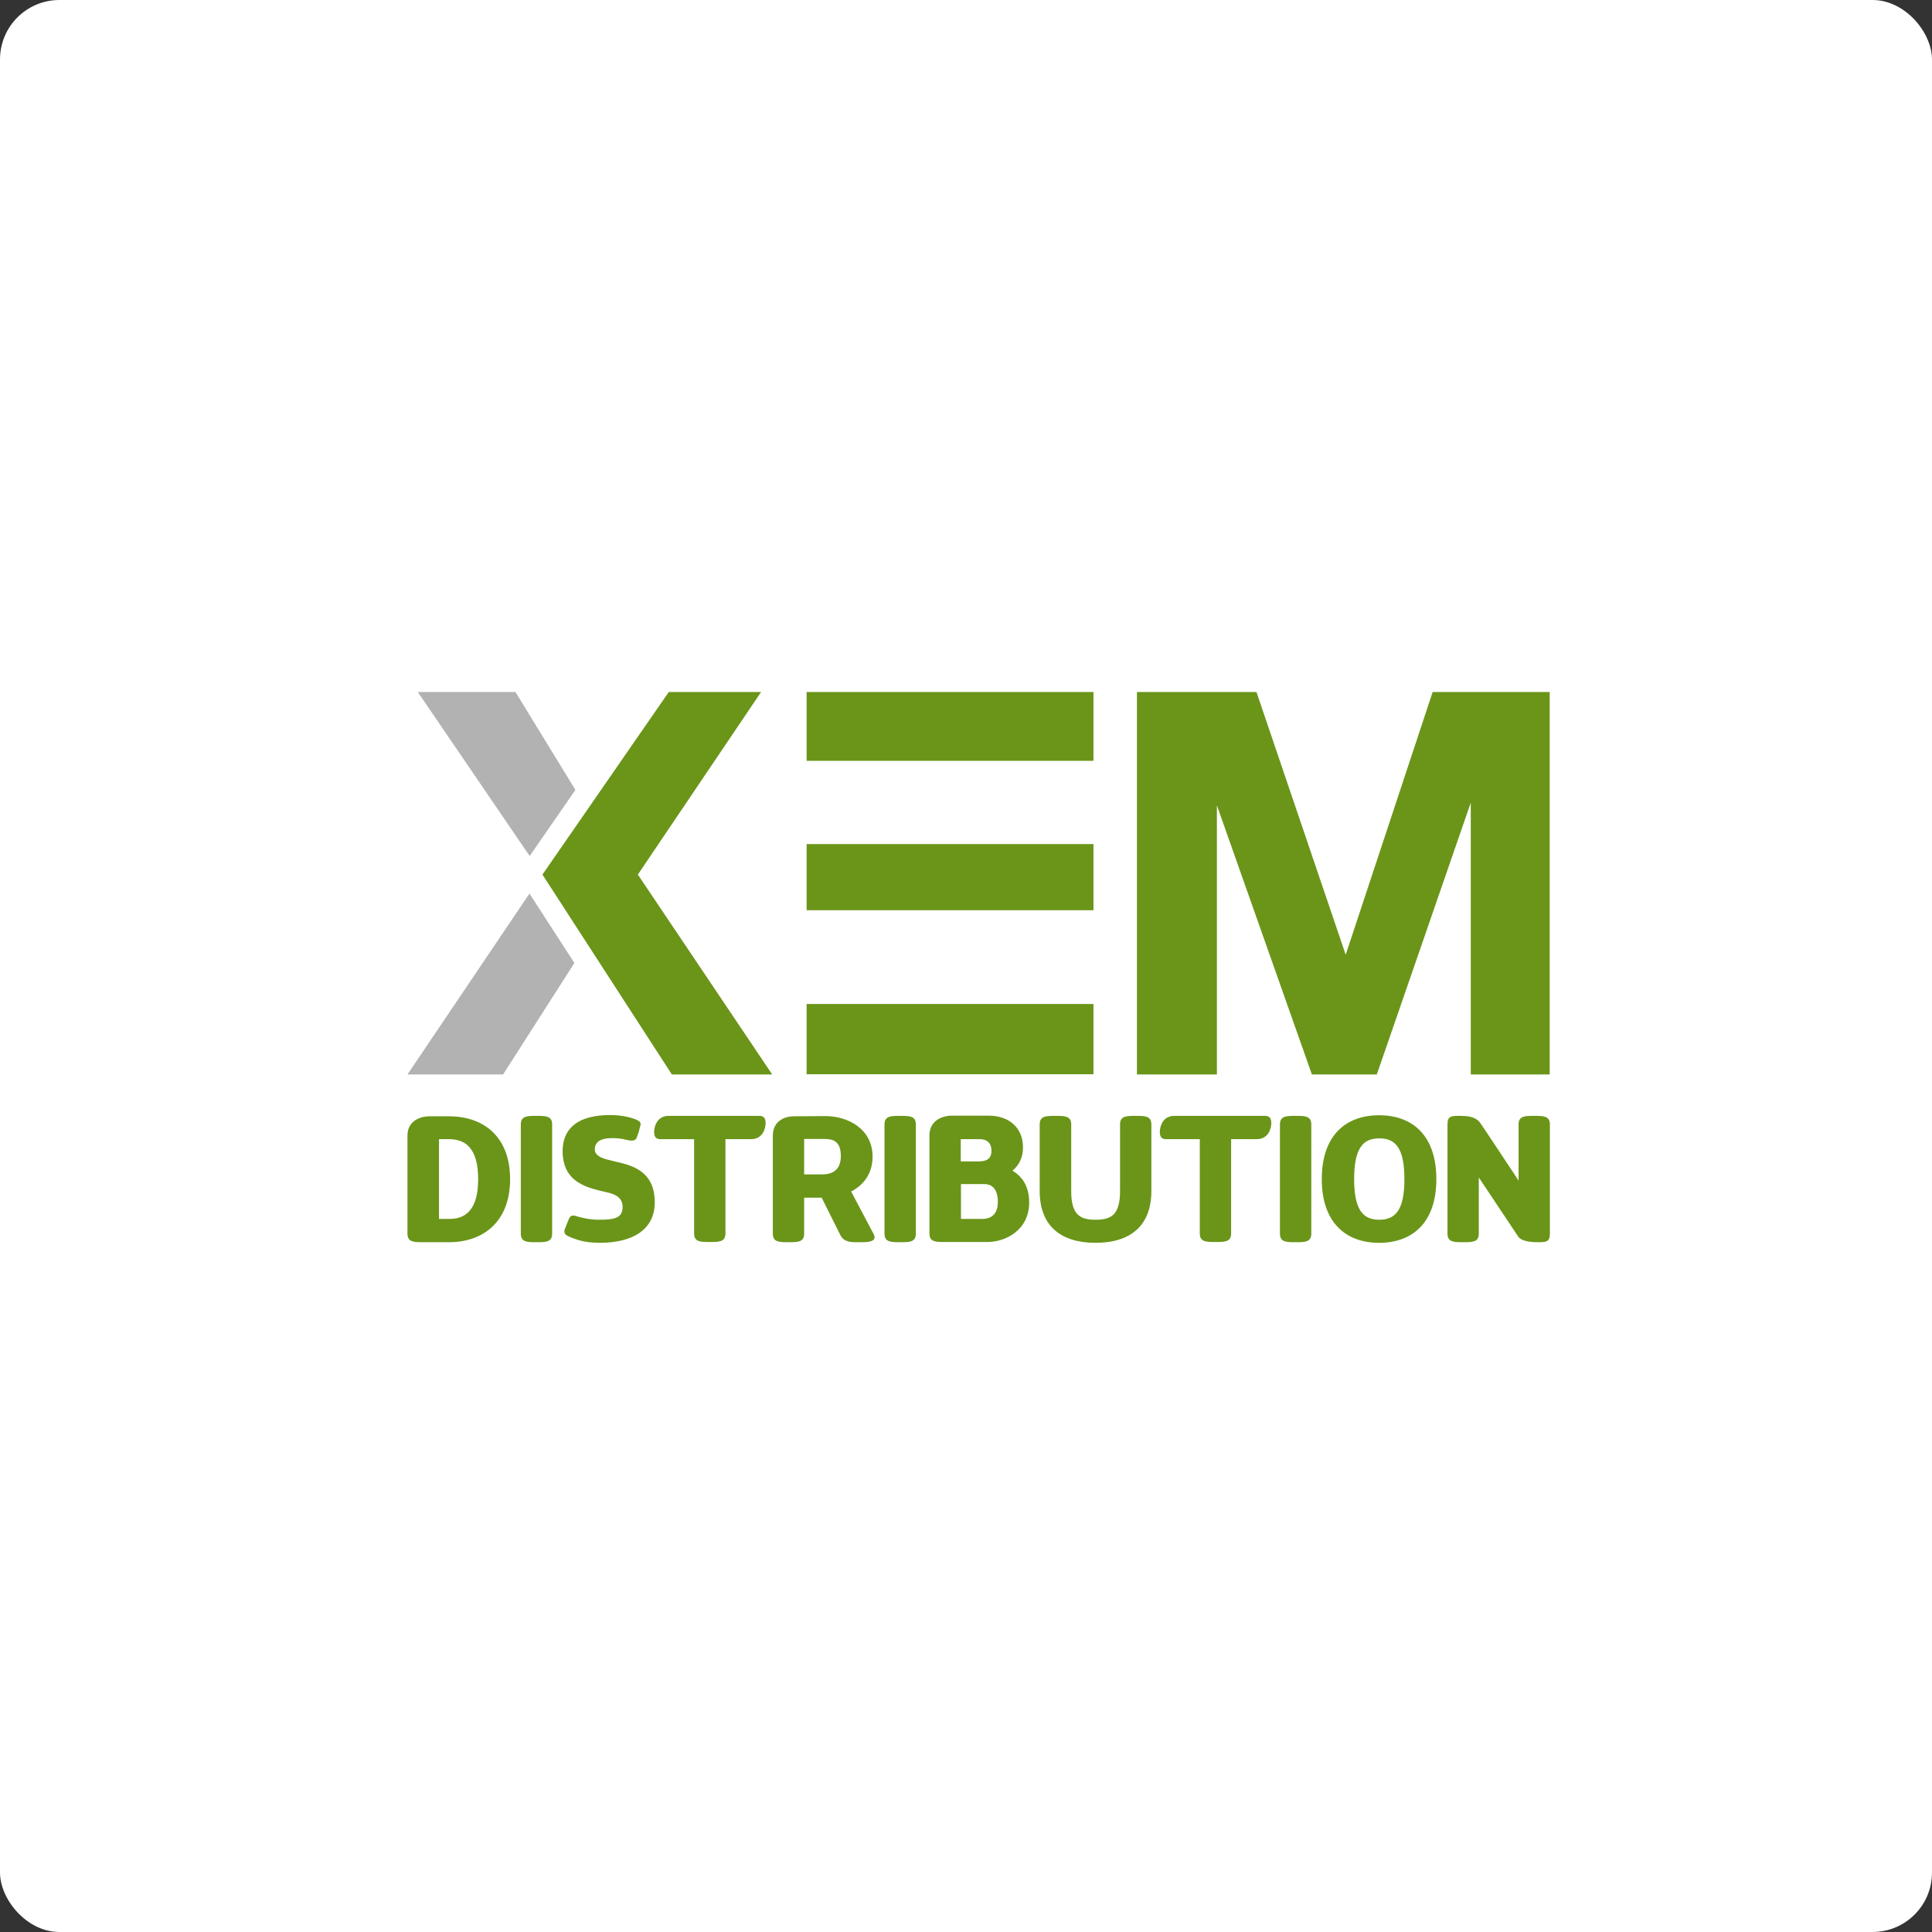
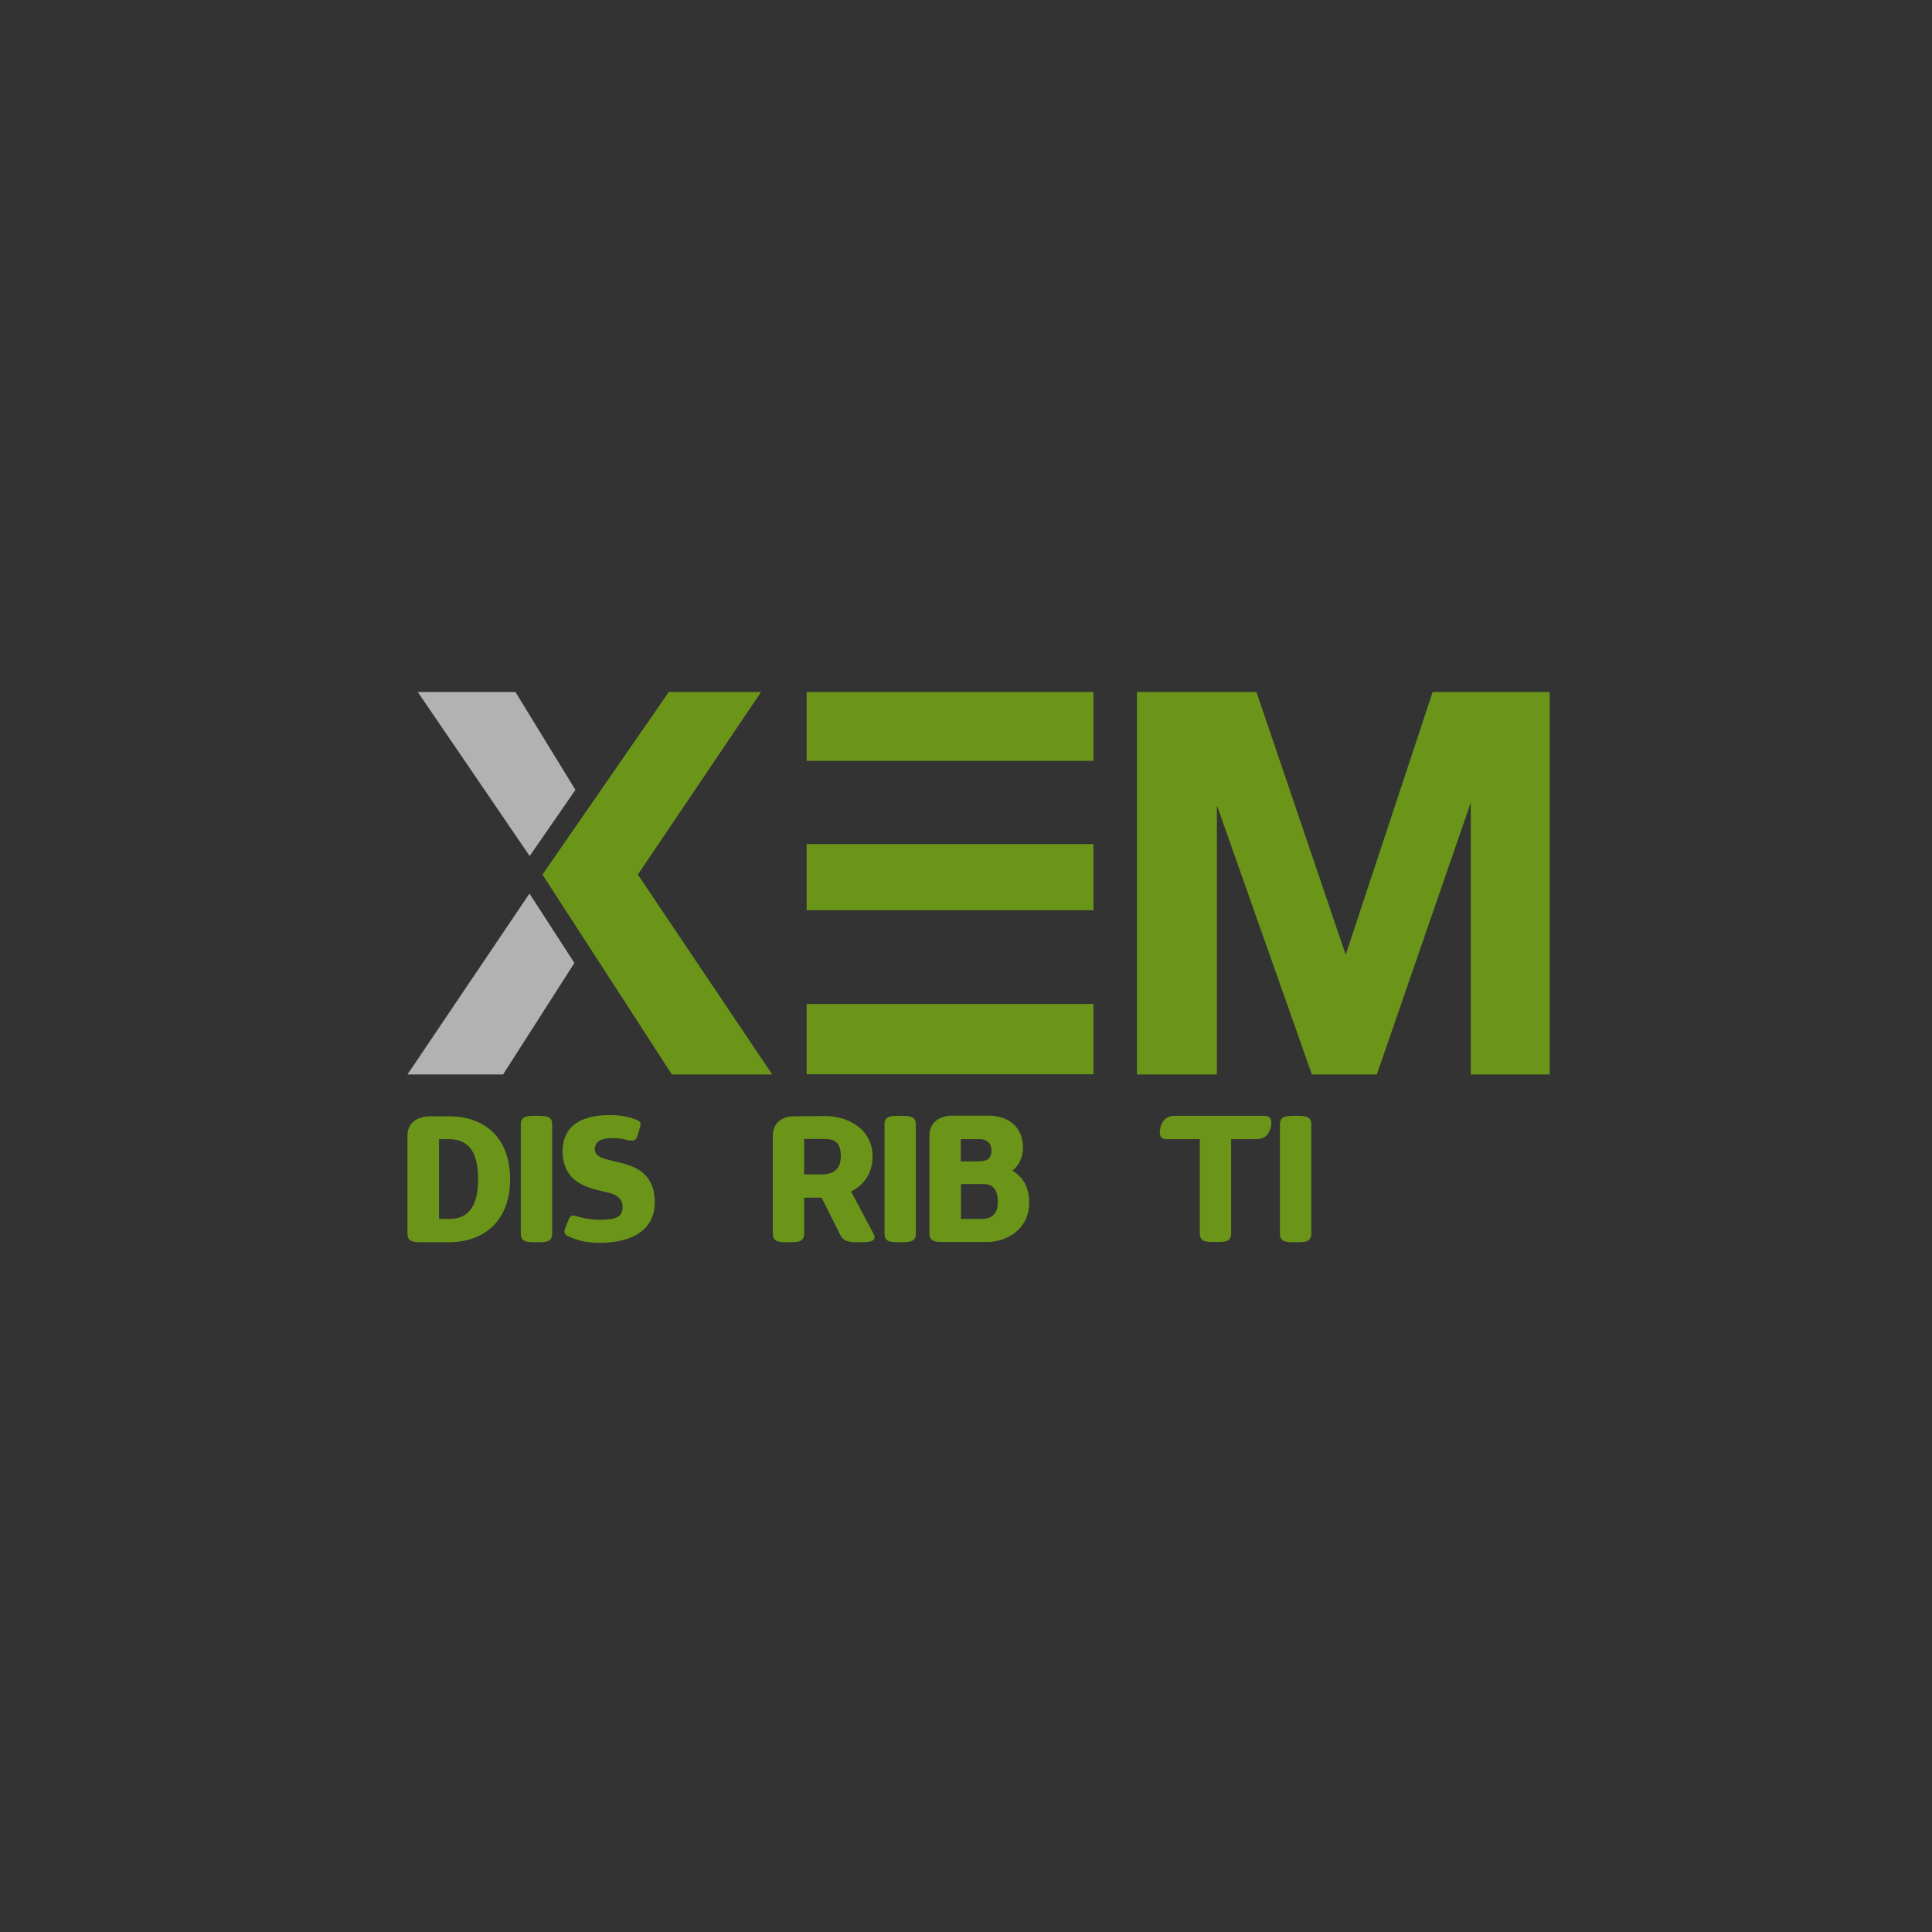
<svg xmlns="http://www.w3.org/2000/svg" width="390" height="390" viewBox="0 0 390 390" fill="none">
  <rect x="0" y="0" width="390" height="390" fill="#333333" stroke="none" />
-   <rect width="390" height="390" rx="12" fill="white" />
  <path d="M229.466 139.691H253.634L271.646 192.727L289.199 139.691H312.827V216.895H296.895V162.028L277.927 216.895H264.824L245.647 162.569V216.895H229.508V139.691H229.466Z" fill="#6A9519" />
  <path d="M220.731 170.39H162.828V183.742H220.731V170.39Z" fill="#6A9519" />
  <path d="M220.731 139.691H162.828V153.584H220.731V139.691Z" fill="#6A9519" />
  <path d="M220.731 202.669H162.828V216.853H220.731V202.669Z" fill="#6A9519" />
  <path d="M128.76 176.546L155.881 216.895H135.624L109.5 176.546L135 139.691H153.635L128.76 176.546Z" fill="#6A9519" />
  <path d="M102.97 238.026C102.97 246.72 97.437 250.755 90.657 250.755C90.657 250.755 85.749 250.755 85.416 250.755C83.669 250.755 82.254 250.796 82.254 249.049V229.249C82.254 225.963 85.291 225.339 86.664 225.339C86.747 225.339 90.657 225.339 90.657 225.339C97.437 225.339 102.97 229.291 102.97 238.026ZM96.522 238.026C96.522 231.662 93.86 229.956 90.657 229.956H88.619V246.054H90.657C93.86 246.096 96.522 244.349 96.522 238.026Z" fill="#6A9519" />
  <path d="M111.456 226.961V249.049C111.456 250.797 110.041 250.755 108.294 250.755C106.547 250.755 105.133 250.797 105.133 249.049V226.961C105.133 225.214 106.547 225.256 108.294 225.256C110.041 225.256 111.456 225.214 111.456 226.961Z" fill="#6A9519" />
  <path d="M124.267 234.49C127.262 235.198 132.171 236.196 132.171 242.685C132.171 248.134 127.845 250.88 121.064 250.88C118.028 250.88 116.281 250.256 114.617 249.507C113.827 249.174 113.826 248.467 114.076 247.968C114.367 247.302 114.617 246.512 114.908 245.93C115.158 245.389 115.574 245.222 116.405 245.514C117.279 245.805 119.109 246.221 120.898 246.221C124.101 246.221 125.682 245.846 125.682 243.642C125.682 241.895 124.434 241.104 122.52 240.688C118.901 239.815 113.411 238.941 113.577 232.036C113.743 227.419 117.113 225.09 123.144 225.09C124.933 225.09 126.846 225.381 128.302 225.963C129.301 226.337 129.425 226.753 129.259 227.253C129.134 227.835 128.885 228.708 128.552 229.582C128.261 230.456 127.304 230.289 126.389 230.081C125.474 229.832 124.392 229.707 123.186 229.748C121.023 229.832 120.066 230.664 120.066 232.036C120.108 233.659 122.271 233.991 124.267 234.49Z" fill="#6A9519" />
-   <path d="M154.55 226.712C154.55 227.669 154.051 229.956 151.597 229.956H146.439V249.008C146.439 250.755 145.024 250.713 143.277 250.713C141.53 250.713 140.116 250.755 140.116 249.008V229.956H133.294C132.379 229.956 132.046 229.416 132.046 228.5C132.046 227.544 132.545 225.256 134.958 225.256H153.302C154.217 225.256 154.55 225.797 154.55 226.712Z" fill="#6A9519" />
  <path d="M176.43 249.257C177.054 250.838 174.808 250.755 173.477 250.755C172.104 250.755 170.44 250.88 169.65 249.341L165.864 241.77H162.328V249.049C162.328 250.796 160.914 250.755 159.167 250.755C157.42 250.755 156.006 250.796 156.006 249.049V229.249C156.006 226.088 158.71 225.339 160.166 225.339L166.613 225.297C171.106 225.297 176.139 227.835 176.139 233.492C176.139 236.945 174.267 239.274 171.813 240.522L176.43 249.257ZM162.328 237.069H165.947C168.027 237.069 169.733 236.196 169.733 233.367C169.733 230.247 168.027 229.915 166.405 229.915H162.328V237.069Z" fill="#6A9519" />
  <path d="M184.874 226.961V249.049C184.874 250.797 183.46 250.755 181.713 250.755C179.966 250.755 178.552 250.797 178.552 249.049V226.961C178.552 225.214 179.966 225.256 181.713 225.256C183.46 225.256 184.874 225.214 184.874 226.961Z" fill="#6A9519" />
  <path d="M207.753 242.727C207.753 248.384 202.886 250.713 199.391 250.713H190.614C188.909 250.713 187.62 250.713 187.62 249.008V229.208C187.62 225.921 190.656 225.214 191.987 225.214H199.599C203.593 225.214 206.505 227.544 206.505 231.662C206.505 233.7 205.673 235.239 204.383 236.321C206.421 237.527 207.753 239.565 207.753 242.727ZM197.811 229.956H193.942V234.449H197.395C198.851 234.449 200.14 234.158 200.14 232.286C200.14 230.414 198.851 229.956 197.811 229.956ZM201.43 242.643C201.43 239.524 199.766 239.025 198.768 239.025H193.984V246.054H198.31C199.766 246.054 201.43 245.389 201.43 242.643Z" fill="#6A9519" />
-   <path d="M232.419 226.961V240.397C232.419 247.635 227.969 250.88 221.147 250.88C214.325 250.88 209.874 247.635 209.874 240.397V226.961C209.874 225.214 211.288 225.256 213.035 225.256C214.783 225.256 216.238 225.214 216.238 226.961V240.397C216.238 245.181 217.944 246.221 221.147 246.221C224.35 246.221 226.097 245.223 226.097 240.397V226.961C226.097 225.214 227.511 225.256 229.258 225.256C231.005 225.256 232.419 225.214 232.419 226.961Z" fill="#6A9519" />
  <path d="M256.629 226.712C256.629 227.669 256.13 229.956 253.676 229.956H248.518V249.008C248.518 250.755 247.103 250.713 245.356 250.713C243.609 250.713 242.195 250.755 242.195 249.008V229.956H235.373C234.458 229.956 234.125 229.416 234.125 228.5C234.125 227.544 234.624 225.256 237.037 225.256H255.381C256.296 225.256 256.629 225.797 256.629 226.712Z" fill="#6A9519" />
  <path d="M264.699 226.961V249.049C264.699 250.797 263.285 250.755 261.537 250.755C259.79 250.755 258.376 250.797 258.376 249.049V226.961C258.376 225.214 259.79 225.256 261.537 225.256C263.285 225.256 264.699 225.214 264.699 226.961Z" fill="#6A9519" />
-   <path d="M289.948 238.026C289.948 246.72 285.206 250.88 278.384 250.88C271.604 250.88 266.82 246.72 266.82 238.026C266.82 229.291 271.562 225.131 278.384 225.131C285.206 225.131 289.948 229.291 289.948 238.026ZM283.501 238.026C283.501 231.662 281.629 229.79 278.426 229.79C275.223 229.79 273.351 231.662 273.351 238.026C273.351 244.349 275.223 246.221 278.426 246.221C281.629 246.221 283.501 244.349 283.501 238.026Z" fill="#6A9519" />
-   <path d="M312.868 226.961V249.049C312.868 250.797 311.995 250.755 310.248 250.755C309.041 250.755 307.128 250.547 306.504 249.673C305.922 248.8 298.517 237.693 298.517 237.693V249.049C298.517 250.797 297.103 250.755 295.356 250.755C293.609 250.755 292.195 250.797 292.195 249.049V226.961C292.195 225.214 293.027 225.256 294.774 225.256C295.938 225.256 297.768 225.298 298.767 226.629C299.432 227.544 306.546 238.317 306.546 238.317V226.961C306.546 225.214 307.96 225.256 309.707 225.256C311.412 225.256 312.868 225.214 312.868 226.961Z" fill="#6A9519" />
  <path d="M106.88 180.373L82.254 216.895H101.556L115.948 194.391L106.88 180.373Z" fill="#B2B2B2" />
  <path d="M116.156 159.449L104.051 139.691H84.334L106.922 172.802L116.156 159.449Z" fill="#B2B2B2" />
</svg>